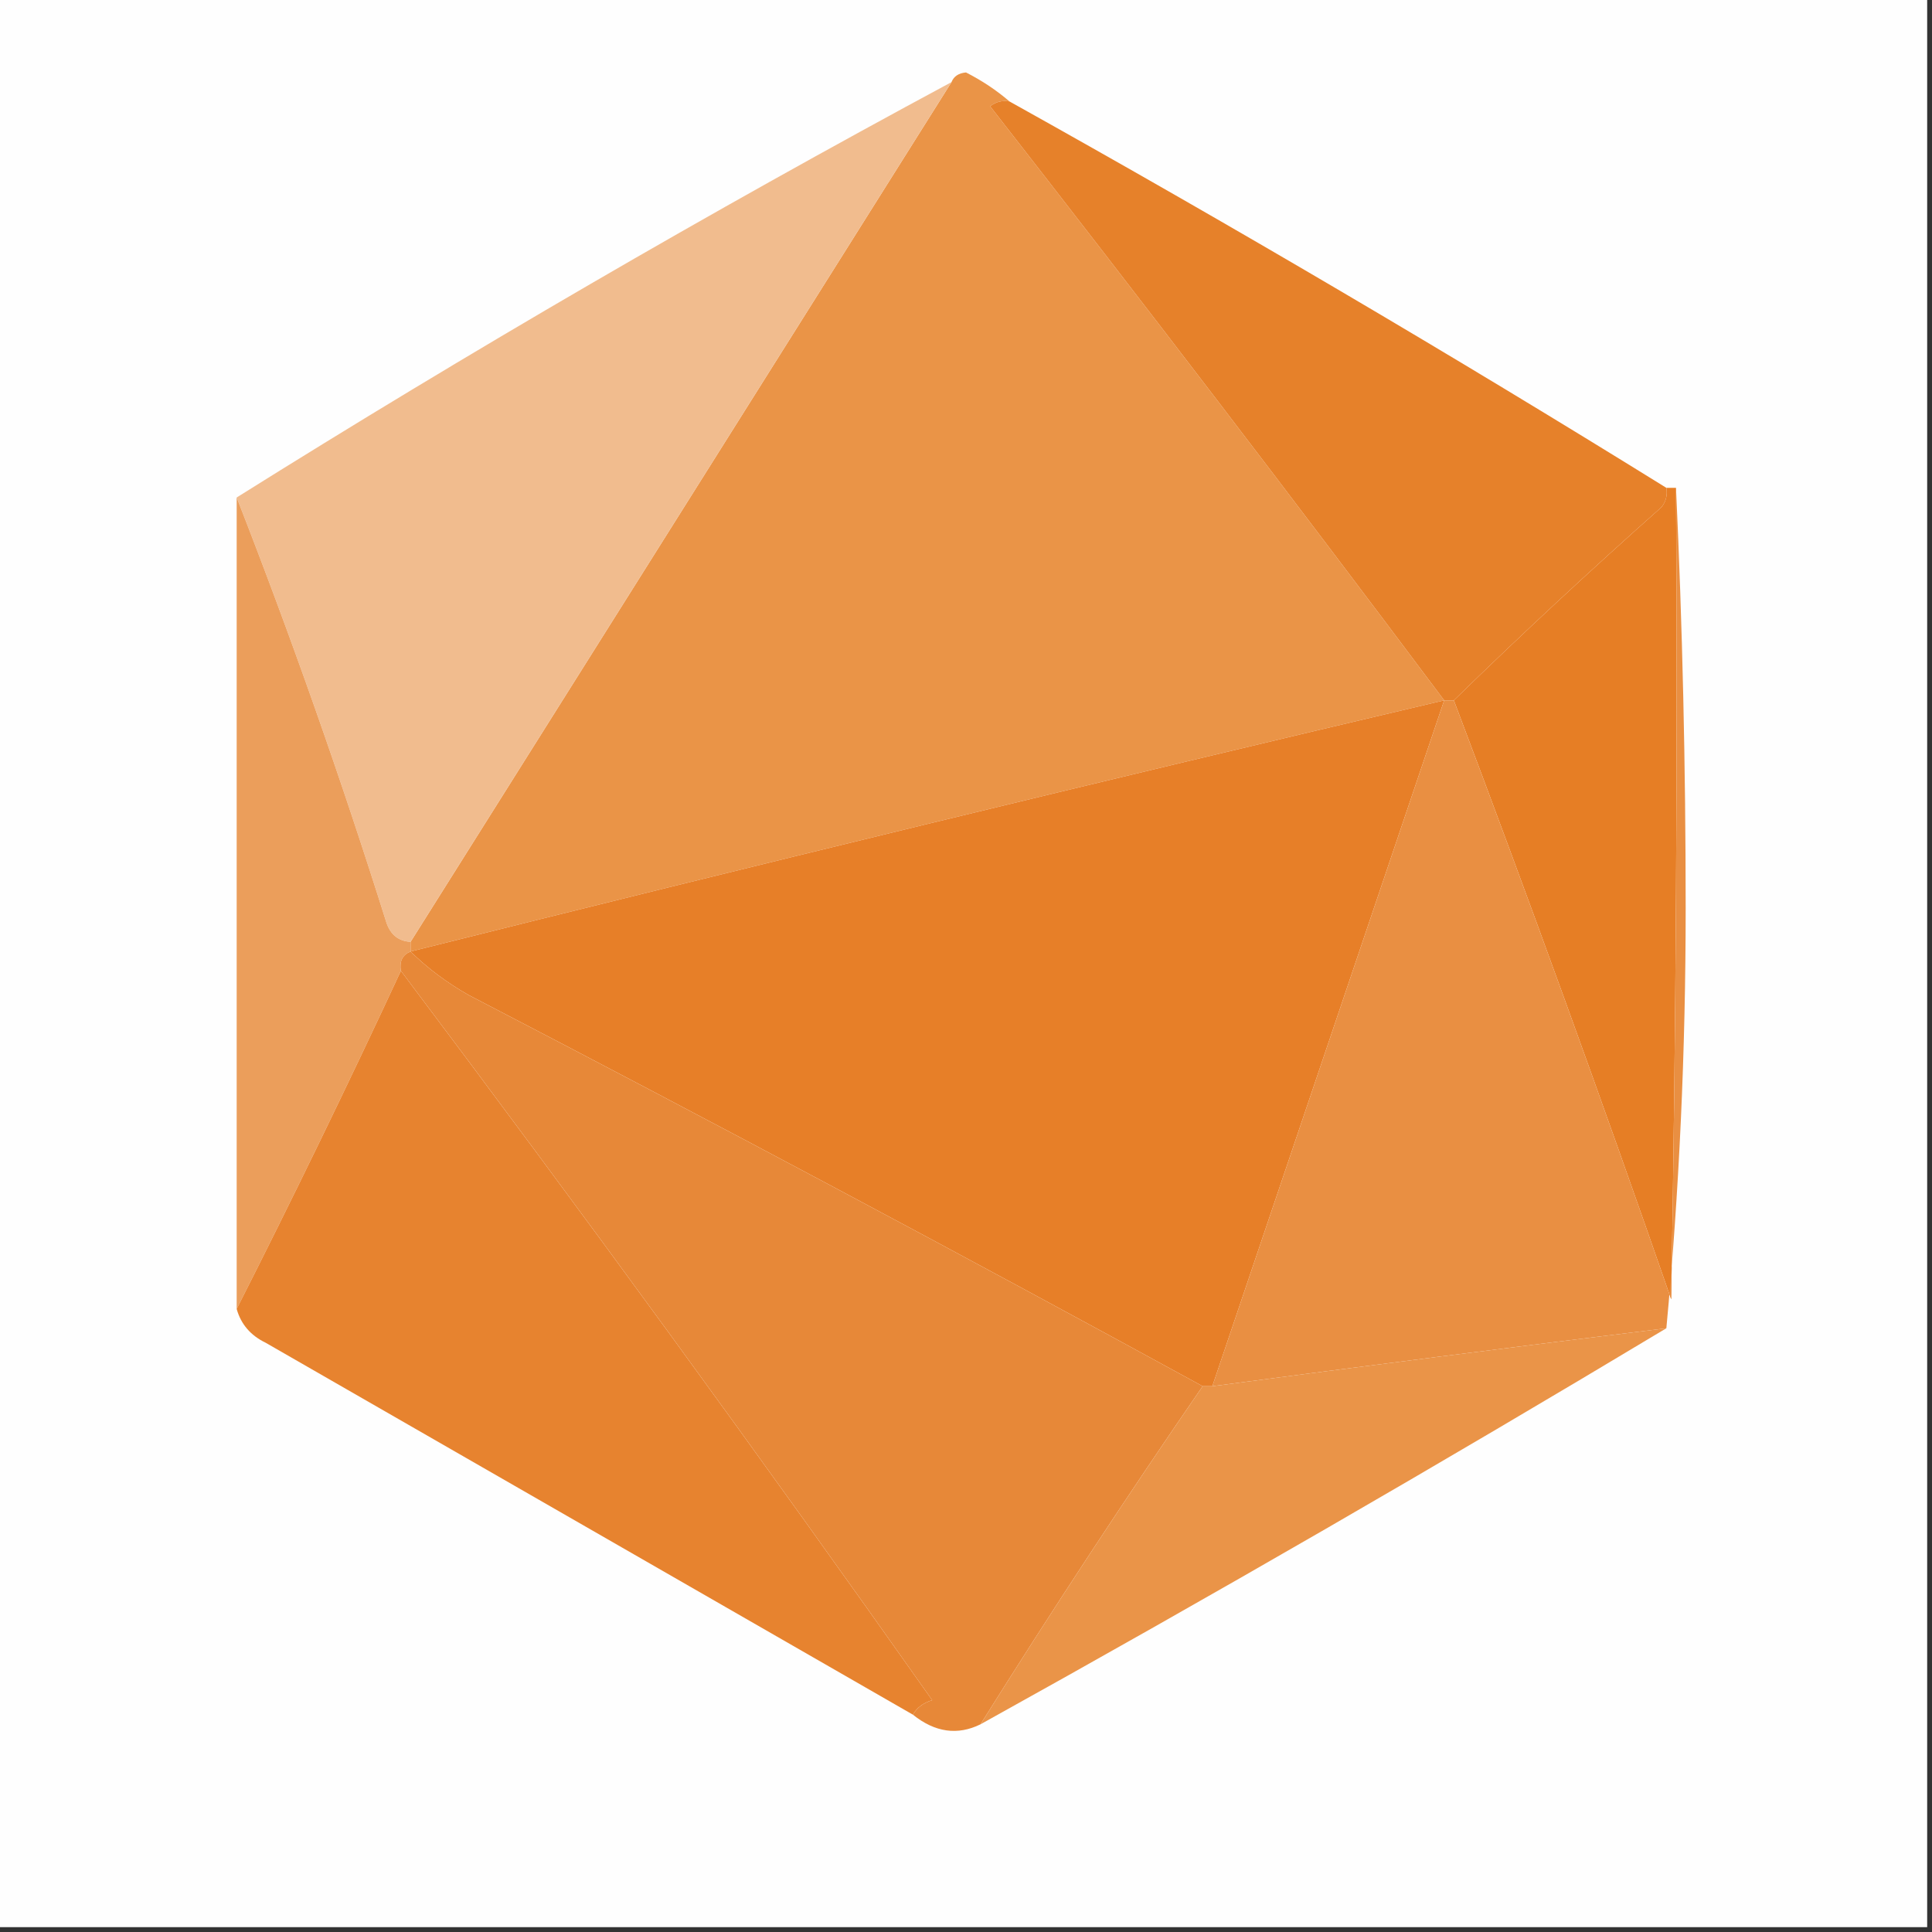
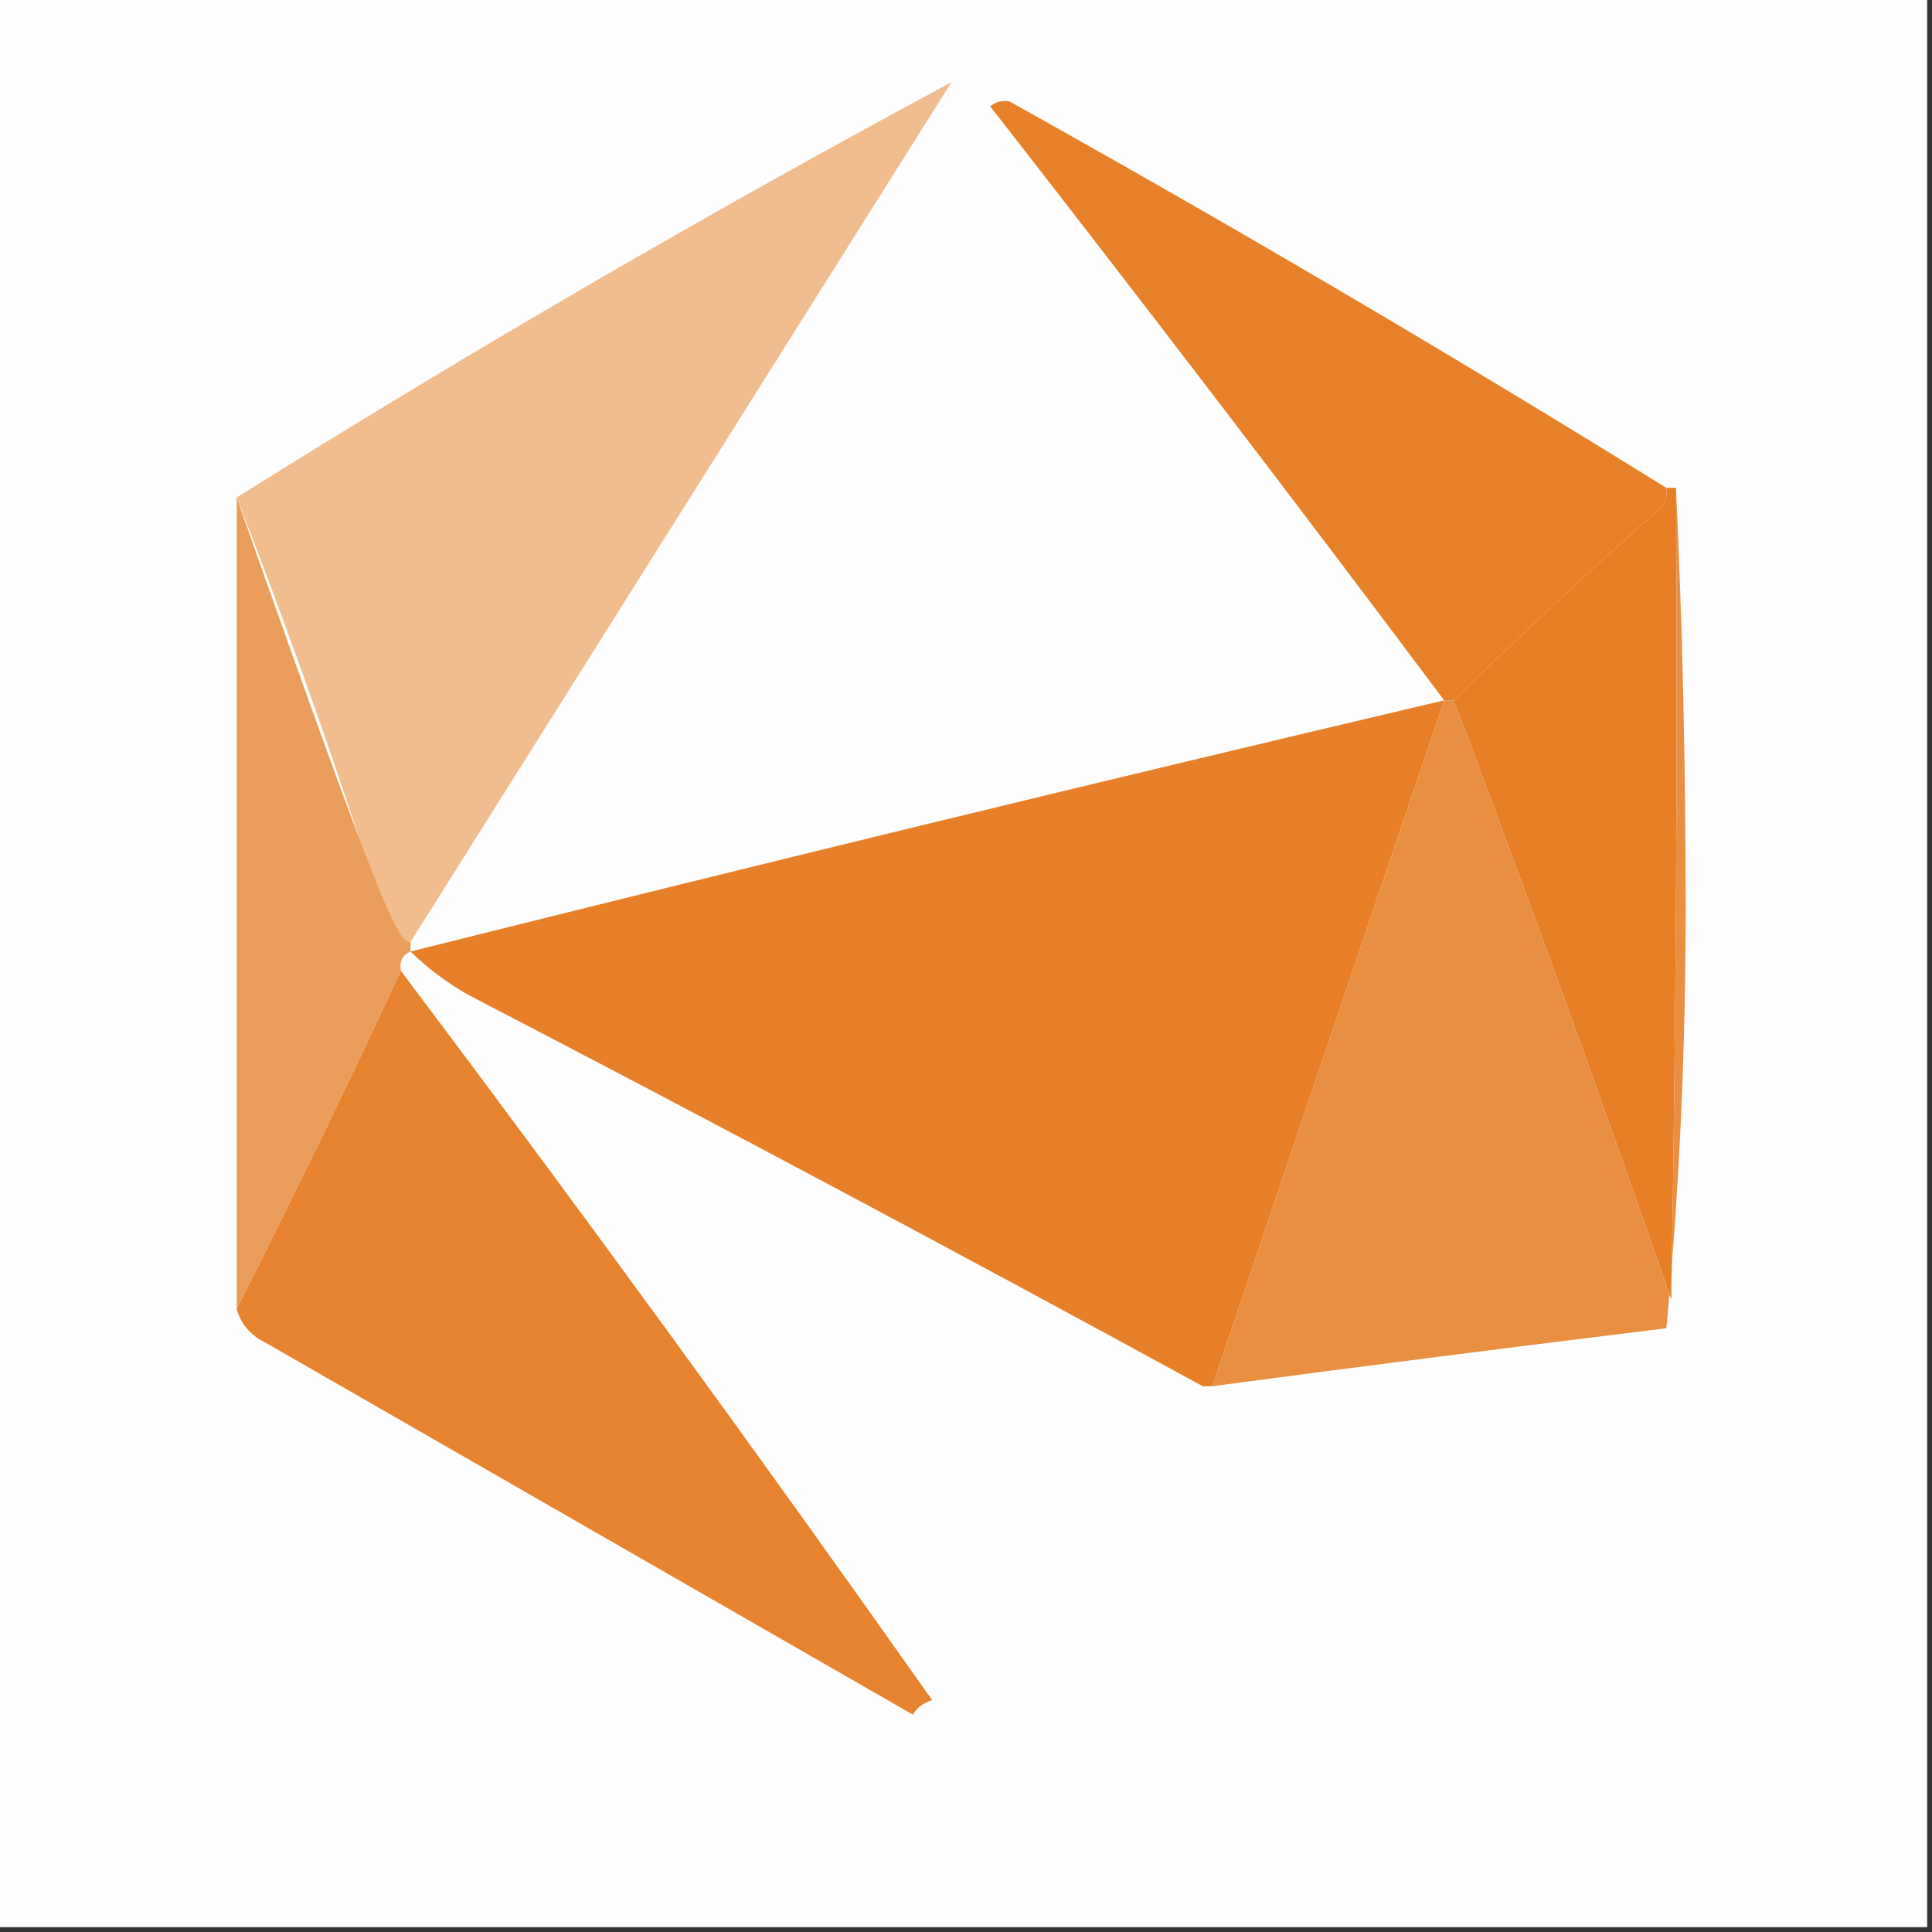
<svg xmlns="http://www.w3.org/2000/svg" width="32" height="32" viewBox="0 0 32 32" fill="none">
  <rect x="0" y="0" width="32" height="32" fill="#333333" stroke="none" />
  <g clip-path="url(#clip0_498_65)">
    <path fill-rule="evenodd" clip-rule="evenodd" d="M-0.08 -0.08C10.587 -0.08 21.253 -0.08 31.92 -0.08C31.92 10.587 31.92 21.253 31.92 31.92C21.253 31.92 10.587 31.92 -0.08 31.92C-0.08 21.253 -0.08 10.587 -0.08 -0.08Z" fill="#FEFEFE" />
-     <path fill-rule="evenodd" clip-rule="evenodd" d="M16.72 1.68C16.602 1.659 16.495 1.686 16.4 1.76C18.945 5.023 21.452 8.303 23.92 11.6C18.203 12.946 12.496 14.333 6.8 15.76C6.8 15.707 6.8 15.653 6.8 15.6C9.787 10.853 12.773 6.107 15.76 1.36C15.798 1.264 15.878 1.211 16 1.2C16.267 1.336 16.507 1.496 16.72 1.68Z" fill="#EA9447" />
    <path fill-rule="evenodd" clip-rule="evenodd" d="M15.76 1.36C12.773 6.107 9.787 10.853 6.8 15.6C6.6 15.588 6.467 15.481 6.4 15.28C5.648 12.889 4.821 10.543 3.92 8.24C7.783 5.82 11.73 3.527 15.76 1.36Z" fill="#F1BC8E" />
    <path fill-rule="evenodd" clip-rule="evenodd" d="M16.72 1.68C20.405 3.735 24.032 5.868 27.6 8.08C27.621 8.198 27.594 8.305 27.52 8.4C26.342 9.445 25.195 10.512 24.08 11.6C24.027 11.6 23.973 11.6 23.92 11.6C21.452 8.303 18.945 5.023 16.4 1.76C16.495 1.686 16.602 1.659 16.72 1.68Z" fill="#E6812A" />
    <path fill-rule="evenodd" clip-rule="evenodd" d="M27.6 8.08C27.653 8.08 27.707 8.08 27.76 8.08C27.787 12.56 27.76 17.04 27.68 21.52C26.523 18.194 25.323 14.887 24.08 11.6C25.195 10.512 26.342 9.445 27.52 8.4C27.594 8.305 27.621 8.198 27.6 8.08Z" fill="#E67E25" />
-     <path fill-rule="evenodd" clip-rule="evenodd" d="M3.92 8.24C4.821 10.543 5.648 12.889 6.4 15.28C6.467 15.481 6.6 15.588 6.8 15.6C6.8 15.653 6.8 15.707 6.8 15.76C6.666 15.815 6.613 15.921 6.64 16.08C5.763 17.966 4.856 19.833 3.92 21.68C3.92 17.2 3.92 12.72 3.92 8.24Z" fill="#EB9E5B" />
+     <path fill-rule="evenodd" clip-rule="evenodd" d="M3.92 8.24C6.467 15.481 6.6 15.588 6.8 15.6C6.8 15.653 6.8 15.707 6.8 15.76C6.666 15.815 6.613 15.921 6.64 16.08C5.763 17.966 4.856 19.833 3.92 21.68C3.92 17.2 3.92 12.72 3.92 8.24Z" fill="#EB9E5B" />
    <path fill-rule="evenodd" clip-rule="evenodd" d="M23.92 11.6C22.64 15.387 21.36 19.173 20.08 22.96C20.027 22.96 19.973 22.96 19.92 22.96C15.902 20.764 11.849 18.604 7.76 16.48C7.401 16.276 7.08 16.036 6.8 15.76C12.496 14.333 18.203 12.946 23.92 11.6Z" fill="#E77F28" />
    <path fill-rule="evenodd" clip-rule="evenodd" d="M27.76 8.08C27.867 10.373 27.92 12.693 27.92 15.04C27.92 17.416 27.813 19.736 27.6 22C25.091 22.307 22.584 22.627 20.08 22.96C21.36 19.173 22.64 15.387 23.92 11.6C23.973 11.6 24.027 11.6 24.08 11.6C25.323 14.887 26.523 18.194 27.68 21.52C27.76 17.04 27.787 12.56 27.76 8.08Z" fill="#E98F42" />
    <path fill-rule="evenodd" clip-rule="evenodd" d="M6.64 16.08C9.629 20.053 12.562 24.08 15.44 28.16C15.293 28.204 15.187 28.284 15.12 28.4C11.551 26.348 7.978 24.295 4.4 22.24C4.15 22.119 3.99 21.932 3.92 21.68C4.856 19.833 5.763 17.966 6.64 16.08Z" fill="#E7832F" />
-     <path fill-rule="evenodd" clip-rule="evenodd" d="M6.8 15.76C7.08 16.036 7.401 16.276 7.76 16.48C11.849 18.604 15.902 20.764 19.92 22.96C18.654 24.799 17.427 26.666 16.24 28.56C15.86 28.747 15.486 28.694 15.12 28.4C15.187 28.285 15.293 28.204 15.44 28.16C12.562 24.08 9.629 20.053 6.64 16.08C6.613 15.921 6.666 15.815 6.8 15.76Z" fill="#E78838" />
-     <path fill-rule="evenodd" clip-rule="evenodd" d="M27.6 22C23.855 24.249 20.069 26.436 16.24 28.56C17.427 26.666 18.654 24.799 19.92 22.96C19.973 22.96 20.027 22.96 20.08 22.96C22.584 22.627 25.091 22.307 27.6 22Z" fill="#EA9448" />
  </g>
  <defs>
    <clipPath id="clip0_498_65">
      <rect width="32" height="32" fill="white" />
    </clipPath>
  </defs>
</svg>